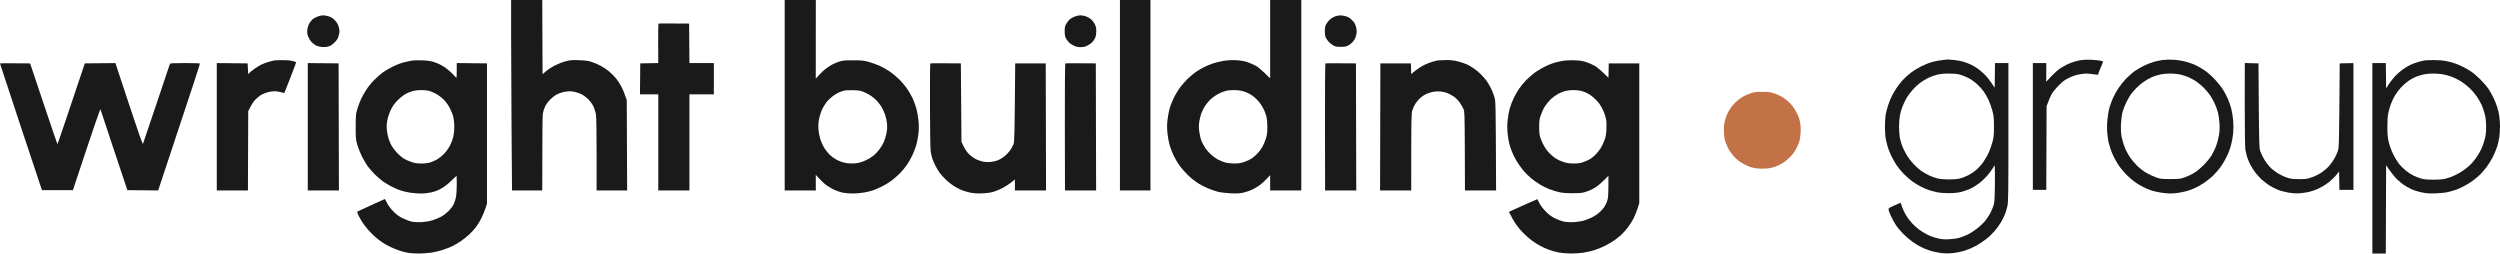
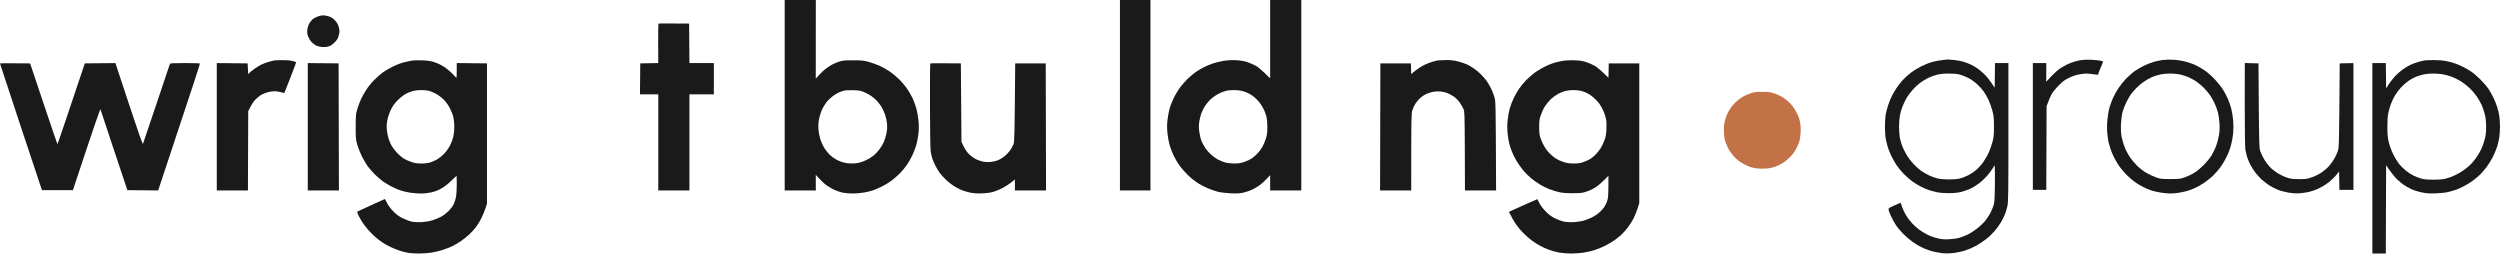
<svg xmlns="http://www.w3.org/2000/svg" width="355" height="36" viewBox="0 0 355 36" fill="none">
  <path d="M247.26 13.87C247.546 13.678 248.092 13.417 248.474 13.287C249.081 13.078 249.298 13.043 250.234 13.043C251.136 13.043 251.387 13.078 251.96 13.27C252.333 13.391 252.827 13.609 253.07 13.765C253.304 13.913 253.659 14.174 253.85 14.339C254.041 14.504 254.344 14.826 254.526 15.043C254.708 15.261 255.012 15.765 255.211 16.174C255.489 16.756 255.584 17.078 255.654 17.696C255.723 18.261 255.714 18.704 255.645 19.304C255.558 19.991 255.48 20.261 255.159 20.913C254.891 21.452 254.604 21.869 254.249 22.235C253.954 22.539 253.512 22.913 253.269 23.078C253.018 23.235 252.558 23.478 252.246 23.609C251.916 23.748 251.387 23.878 250.963 23.922C250.538 23.965 249.965 23.965 249.54 23.922C249.072 23.869 248.595 23.748 248.17 23.565C247.815 23.417 247.286 23.122 247 22.922C246.714 22.713 246.323 22.357 246.133 22.122C245.933 21.887 245.682 21.539 245.56 21.348C245.439 21.157 245.231 20.722 245.101 20.391C244.91 19.913 244.849 19.591 244.806 18.869C244.78 18.33 244.806 17.748 244.867 17.435C244.919 17.148 245.049 16.696 245.161 16.435C245.266 16.174 245.474 15.757 245.621 15.522C245.768 15.278 246.081 14.887 246.315 14.652C246.549 14.409 246.974 14.061 247.26 13.87Z" fill="#B95C29" fill-opacity="0.86" />
  <path d="M318.841 21.217C318.789 20.87 318.754 18.383 318.754 14.8L318.763 8.948L320.705 9L320.748 15C320.792 20.157 320.818 21.052 320.939 21.391C321.008 21.609 321.182 22 321.312 22.261C321.442 22.522 321.702 22.939 321.876 23.174C322.049 23.417 322.361 23.757 322.552 23.939C322.751 24.113 323.159 24.417 323.454 24.609C323.757 24.8 324.312 25.07 324.694 25.2C325.301 25.4 325.526 25.435 326.471 25.435C327.442 25.435 327.633 25.409 328.292 25.174C328.717 25.026 329.298 24.739 329.671 24.487C330.027 24.244 330.495 23.843 330.712 23.591C330.937 23.339 331.258 22.887 331.44 22.591C331.622 22.287 331.856 21.791 331.96 21.478C332.15 20.924 332.151 20.818 332.237 9.144L332.238 9L334.189 8.957V26.957H332.194L332.151 24.348L331.761 24.835C331.544 25.113 331.076 25.565 330.72 25.852C330.365 26.139 329.714 26.539 329.289 26.739C328.865 26.948 328.223 27.174 327.876 27.252C327.538 27.331 326.931 27.417 326.541 27.444C326.038 27.478 325.552 27.452 324.954 27.348C324.477 27.27 323.792 27.087 323.436 26.939C323.081 26.8 322.509 26.504 322.179 26.287C321.85 26.061 321.364 25.687 321.104 25.444C320.852 25.2 320.471 24.783 320.271 24.522C320.072 24.261 319.768 23.791 319.595 23.478C319.43 23.165 319.213 22.661 319.109 22.348C319.014 22.035 318.893 21.53 318.841 21.217Z" fill="#1A1A1A" />
-   <path d="M188.148 18.061C188.139 13.113 188.165 9.043 188.209 9.009C188.252 8.983 189.241 8.965 192.544 9L192.588 27.043H188.165L188.148 18.061Z" fill="#1A1A1A" />
-   <path d="M151.209 18.061C151.2 13.113 151.226 9.043 151.269 9.009C151.313 8.983 152.301 8.965 155.605 9L155.648 27.043H151.226L151.209 18.061Z" fill="#1A1A1A" />
  <path d="M132.054 14.948C132.045 11.713 132.063 9.043 132.106 9.009C132.149 8.983 133.138 8.965 136.442 9L136.528 20.139L136.849 20.809C137.066 21.243 137.335 21.635 137.63 21.922C137.881 22.165 138.323 22.478 138.609 22.617C138.896 22.756 139.364 22.913 139.65 22.965C139.945 23.017 140.396 23.035 140.69 23C140.977 22.965 141.402 22.869 141.644 22.783C141.878 22.696 142.295 22.461 142.555 22.261C142.815 22.061 143.196 21.678 143.396 21.409C143.595 21.139 143.829 20.722 143.916 20.478C144.055 20.078 144.072 19.556 144.159 9H148.495L148.538 27.043H144.116V25.478L143.578 25.913C143.274 26.157 142.737 26.504 142.381 26.687C142.026 26.878 141.454 27.113 141.124 27.217C140.716 27.348 140.196 27.426 139.52 27.452C138.774 27.487 138.341 27.461 137.786 27.357C137.378 27.27 136.797 27.096 136.485 26.965C136.173 26.826 135.687 26.574 135.401 26.391C135.115 26.209 134.629 25.817 134.326 25.53C134.022 25.235 133.632 24.809 133.45 24.565C133.277 24.33 132.99 23.861 132.826 23.522C132.652 23.183 132.453 22.722 132.375 22.478C132.305 22.243 132.201 21.774 132.149 21.435C132.106 21.087 132.063 18.296 132.054 14.948Z" fill="#1A1A1A" />
  <path d="M43.703 27.044V18V8.957L48.082 9L48.126 27.044H43.703Z" fill="#1A1A1A" />
  <path d="M2.974 18.044C1.344 13.113 0 9.061 0 9.017C0 8.983 0.963 8.965 4.275 9L6.191 14.713C7.249 17.852 8.125 20.444 8.151 20.47C8.177 20.496 9.061 17.922 12.044 9L16.389 8.957L18.305 14.757C19.571 18.583 20.247 20.522 20.299 20.435C20.334 20.365 21.201 17.8 22.224 14.739C23.239 11.678 24.106 9.122 24.132 9.061C24.175 8.983 24.696 8.957 26.274 8.957C27.418 8.957 28.372 8.983 28.39 9.017C28.416 9.061 27.28 12.53 25.875 16.739C24.47 20.948 23.135 24.991 22.459 27.044L18.088 27L16.198 21.348C15.166 18.244 14.299 15.617 14.264 15.522C14.238 15.409 13.51 17.47 10.353 27H5.957L2.974 18.044Z" fill="#1A1A1A" />
  <path fill-rule="evenodd" clip-rule="evenodd" d="M345.505 8.53C346.12 8.522 346.832 8.574 347.239 8.652C347.621 8.722 348.184 8.861 348.496 8.965C348.809 9.061 349.355 9.287 349.71 9.47C350.066 9.644 350.612 9.965 350.924 10.174C351.237 10.383 351.817 10.887 352.225 11.296C352.633 11.704 353.144 12.296 353.352 12.609C353.56 12.922 353.873 13.47 354.046 13.826C354.228 14.183 354.471 14.791 354.592 15.174C354.714 15.557 354.861 16.157 354.904 16.504C354.956 16.843 355 17.504 355 17.957C355 18.409 354.956 19.087 354.904 19.461C354.852 19.826 354.714 20.444 354.592 20.826C354.471 21.209 354.193 21.878 353.977 22.304C353.751 22.73 353.352 23.383 353.083 23.739C352.815 24.096 352.381 24.591 352.13 24.835C351.87 25.078 351.41 25.461 351.098 25.687C350.786 25.922 350.222 26.261 349.84 26.452C349.459 26.652 348.991 26.861 348.8 26.93C348.609 27 348.158 27.131 347.803 27.226C347.369 27.348 346.745 27.417 345.938 27.452C344.915 27.487 344.586 27.47 343.857 27.313C343.38 27.217 342.713 27 342.383 26.843C342.054 26.687 341.577 26.417 341.343 26.261C341.109 26.096 340.658 25.722 340.354 25.435C340.059 25.148 339.591 24.583 338.828 23.461L338.785 36H336.877V8.957H338.785L338.828 12.548L339.218 11.948C339.435 11.617 339.825 11.122 340.085 10.835C340.345 10.557 340.796 10.148 341.082 9.939C341.369 9.722 341.863 9.409 342.192 9.252C342.513 9.087 343.06 8.878 343.406 8.791C343.745 8.696 344.126 8.6 344.247 8.583C344.369 8.565 344.933 8.539 345.505 8.53V8.53ZM343.034 10.913C342.721 11.043 342.236 11.313 341.95 11.522C341.663 11.722 341.204 12.139 340.918 12.444C340.64 12.748 340.259 13.252 340.077 13.565C339.895 13.878 339.643 14.409 339.522 14.739C339.392 15.078 339.227 15.643 339.149 16C339.045 16.452 339.01 17.061 339.01 18C339.01 19.078 339.045 19.513 339.201 20.174C339.322 20.67 339.565 21.348 339.816 21.87C340.051 22.348 340.423 22.965 340.64 23.244C340.857 23.513 341.291 23.948 341.594 24.2C341.898 24.444 342.401 24.783 342.721 24.939C343.034 25.087 343.536 25.287 343.84 25.365C344.23 25.478 344.707 25.513 345.548 25.513C346.372 25.513 346.901 25.47 347.326 25.357C347.655 25.278 348.245 25.061 348.626 24.878C349.008 24.704 349.554 24.383 349.84 24.174C350.127 23.957 350.517 23.652 350.699 23.478C350.89 23.313 351.263 22.878 351.531 22.522C351.791 22.165 352.156 21.574 352.32 21.217C352.494 20.861 352.728 20.217 352.832 19.783C352.988 19.183 353.031 18.765 353.031 18C353.031 17.287 352.979 16.791 352.849 16.261C352.754 15.852 352.546 15.252 352.398 14.913C352.242 14.583 351.922 14.017 351.679 13.661C351.427 13.304 350.976 12.783 350.664 12.487C350.352 12.191 349.788 11.757 349.407 11.522C349.025 11.287 348.401 10.983 348.019 10.852C347.638 10.722 347.074 10.574 346.762 10.53C346.45 10.478 345.869 10.444 345.461 10.444C345.054 10.444 344.473 10.504 344.161 10.565C343.849 10.626 343.346 10.783 343.034 10.913V10.913Z" fill="#1A1A1A" />
  <path fill-rule="evenodd" clip-rule="evenodd" d="M223.544 8.557C224.315 8.583 224.697 8.644 225.234 8.817C225.616 8.939 226.18 9.183 226.483 9.365C226.795 9.548 227.35 10 228.399 11.043L228.443 9H232.778V28.826L232.536 29.609C232.397 30.035 232.128 30.704 231.929 31.087C231.729 31.47 231.348 32.052 231.079 32.391C230.81 32.73 230.42 33.157 230.212 33.348C230.004 33.539 229.579 33.887 229.267 34.104C228.954 34.331 228.347 34.687 227.923 34.896C227.498 35.113 226.813 35.391 226.405 35.522C225.998 35.644 225.295 35.809 224.844 35.878C224.393 35.939 223.613 36 223.11 36C222.607 36 221.861 35.939 221.436 35.87C221.02 35.8 220.361 35.617 219.971 35.478C219.572 35.331 219 35.07 218.688 34.896C218.376 34.73 217.873 34.409 217.56 34.183C217.248 33.965 216.693 33.478 216.329 33.104C215.956 32.739 215.462 32.148 215.228 31.8C215.002 31.461 214.69 30.93 214.265 30.087L214.716 29.878C214.968 29.765 215.878 29.348 216.737 28.965C217.595 28.574 218.297 28.27 218.306 28.278C218.315 28.296 218.445 28.557 218.61 28.87C218.792 29.226 219.13 29.67 219.529 30.061C220.014 30.548 220.335 30.774 220.873 31.035C221.272 31.226 221.844 31.426 222.156 31.487C222.503 31.548 223.041 31.574 223.544 31.539C224.012 31.513 224.627 31.409 224.974 31.304C225.304 31.2 225.798 31 226.058 30.87C226.318 30.739 226.726 30.478 226.969 30.287C227.203 30.104 227.541 29.757 227.723 29.513C227.897 29.278 228.122 28.843 228.217 28.539C228.373 28.078 228.399 27.791 228.399 24.957L227.766 25.591C227.428 25.939 226.891 26.391 226.579 26.591C226.266 26.8 225.703 27.07 225.321 27.191C224.697 27.409 224.506 27.426 223.327 27.435C222.356 27.435 221.853 27.391 221.332 27.27C220.951 27.183 220.344 26.991 219.988 26.852C219.633 26.713 219.043 26.417 218.688 26.209C218.332 25.991 217.751 25.583 217.404 25.304C217.066 25.017 216.563 24.522 216.294 24.191C216.034 23.87 215.618 23.296 215.384 22.913C215.15 22.53 214.838 21.913 214.699 21.539C214.552 21.174 214.378 20.643 214.309 20.374C214.239 20.096 214.135 19.461 214.083 18.957C214.014 18.287 214.014 17.791 214.083 17.087C214.135 16.557 214.274 15.791 214.395 15.365C214.517 14.948 214.768 14.287 214.968 13.896C215.159 13.496 215.505 12.904 215.722 12.574C215.948 12.243 216.425 11.678 216.78 11.313C217.144 10.948 217.769 10.426 218.167 10.157C218.575 9.887 219.199 9.53 219.555 9.365C219.91 9.2 220.439 8.991 220.725 8.913C221.012 8.826 221.541 8.704 221.896 8.644C222.278 8.574 222.954 8.539 223.544 8.557V8.557ZM221.246 13.331C220.968 13.487 220.517 13.809 220.249 14.052C219.988 14.296 219.607 14.748 219.407 15.052C219.208 15.357 218.939 15.922 218.809 16.304C218.592 16.913 218.566 17.122 218.566 18.044C218.566 18.957 218.601 19.174 218.8 19.739C218.93 20.096 219.165 20.6 219.321 20.852C219.468 21.113 219.789 21.522 220.032 21.765C220.266 22.009 220.656 22.331 220.899 22.496C221.133 22.652 221.636 22.887 222 23C222.52 23.165 222.859 23.217 223.474 23.217C224.107 23.217 224.411 23.165 224.888 23C225.217 22.878 225.668 22.67 225.885 22.53C226.102 22.391 226.44 22.096 226.639 21.878C226.847 21.661 227.142 21.27 227.307 21.026C227.463 20.774 227.706 20.27 227.836 19.913C228.018 19.417 228.079 19.044 228.113 18.348C228.139 17.843 228.122 17.217 228.07 16.957C228.027 16.696 227.862 16.183 227.714 15.826C227.567 15.47 227.281 14.957 227.09 14.696C226.891 14.435 226.518 14.043 226.258 13.826C225.998 13.609 225.607 13.339 225.382 13.226C225.156 13.104 224.758 12.965 224.497 12.896C224.237 12.835 223.726 12.791 223.37 12.791C223.015 12.791 222.503 12.852 222.243 12.922C221.983 12.991 221.532 13.183 221.246 13.331V13.331Z" fill="#1A1A1A" />
  <path d="M203.47 8.748C203.756 8.678 204.069 8.6 204.164 8.574C204.259 8.557 204.762 8.539 205.291 8.53C206.037 8.522 206.427 8.565 207.069 8.73C207.52 8.844 208.109 9.044 208.37 9.174C208.63 9.304 209.063 9.565 209.323 9.739C209.584 9.922 210.008 10.278 210.269 10.539C210.529 10.791 210.884 11.2 211.066 11.435C211.24 11.678 211.526 12.148 211.691 12.478C211.864 12.817 212.09 13.383 212.194 13.739C212.393 14.391 212.393 14.409 212.445 27.03L212.445 27.044H208.023L208.005 21.461C207.979 16.183 207.971 15.844 207.815 15.478C207.719 15.261 207.485 14.852 207.286 14.565C207.078 14.27 206.713 13.896 206.453 13.722C206.193 13.539 205.777 13.313 205.525 13.217C205.283 13.122 204.849 13.017 204.58 12.991C204.285 12.957 203.843 12.974 203.514 13.035C203.202 13.096 202.759 13.235 202.517 13.348C202.282 13.461 201.91 13.704 201.693 13.896C201.476 14.078 201.164 14.444 200.999 14.704C200.834 14.965 200.635 15.4 200.548 15.67C200.409 16.131 200.392 16.643 200.392 27.044H195.97L196.013 9H200.349L200.392 10.522L200.973 10.035C201.303 9.774 201.875 9.4 202.256 9.217C202.638 9.035 203.184 8.826 203.47 8.748Z" fill="#1A1A1A" />
  <path fill-rule="evenodd" clip-rule="evenodd" d="M59.918 8.565C60.568 8.583 61.106 8.652 61.479 8.765C61.791 8.852 62.259 9.043 62.519 9.174C62.78 9.304 63.213 9.583 63.473 9.783C63.733 9.983 64.132 10.348 64.366 10.591C64.592 10.843 64.791 11.043 64.817 11.043C64.843 11.043 64.861 10.574 64.861 8.956L69.153 9V28.913L68.927 29.609C68.797 29.991 68.546 30.617 68.347 31C68.156 31.383 67.826 31.93 67.609 32.217C67.401 32.504 66.95 32.991 66.63 33.296C66.3 33.609 65.719 34.061 65.338 34.313C64.956 34.565 64.392 34.887 64.08 35.026C63.768 35.165 63.187 35.383 62.78 35.513C62.372 35.643 61.67 35.809 61.219 35.878C60.768 35.939 59.987 36 59.484 36C58.982 36 58.322 35.956 58.01 35.913C57.698 35.861 57.135 35.722 56.753 35.6C56.371 35.469 55.764 35.226 55.409 35.052C55.053 34.878 54.542 34.591 54.282 34.417C54.022 34.243 53.571 33.896 53.285 33.643C52.998 33.391 52.539 32.93 52.261 32.617C51.984 32.304 51.585 31.774 51.377 31.435C51.169 31.096 50.926 30.661 50.839 30.452C50.753 30.252 50.7 30.07 50.727 30.052C50.753 30.035 51.637 29.626 52.704 29.139C53.761 28.652 54.637 28.261 54.646 28.261C54.663 28.252 54.802 28.522 54.967 28.843C55.166 29.226 55.487 29.652 55.877 30.043C56.337 30.504 56.675 30.748 57.23 31.017C57.638 31.217 58.218 31.426 58.531 31.487C58.877 31.548 59.406 31.574 59.918 31.539C60.43 31.504 61.011 31.409 61.435 31.27C61.817 31.148 62.363 30.922 62.65 30.765C62.936 30.617 63.404 30.252 63.699 29.965C64.011 29.643 64.314 29.235 64.453 28.939C64.583 28.661 64.722 28.174 64.774 27.852C64.817 27.522 64.861 26.739 64.861 26.104C64.861 25.478 64.843 24.956 64.826 24.956C64.809 24.956 64.488 25.261 64.115 25.635C63.699 26.052 63.161 26.478 62.736 26.722C62.268 27 61.808 27.183 61.305 27.304C60.846 27.409 60.256 27.478 59.745 27.478C59.294 27.478 58.583 27.417 58.166 27.348C57.742 27.278 57.161 27.139 56.866 27.035C56.562 26.939 56.007 26.696 55.626 26.504C55.244 26.313 54.681 25.974 54.368 25.748C54.056 25.53 53.536 25.078 53.198 24.739C52.86 24.4 52.409 23.878 52.183 23.565C51.967 23.252 51.611 22.643 51.394 22.217C51.178 21.791 50.891 21.061 50.753 20.609C50.518 19.817 50.51 19.713 50.51 18C50.518 16.313 50.527 16.174 50.753 15.435C50.883 15.009 51.134 14.357 51.299 14C51.472 13.643 51.81 13.035 52.071 12.652C52.322 12.27 52.816 11.669 53.172 11.33C53.519 10.983 54.039 10.522 54.325 10.304C54.611 10.096 55.236 9.722 55.712 9.487C56.189 9.243 56.909 8.965 57.317 8.861C57.724 8.756 58.253 8.643 58.487 8.6C58.73 8.565 59.372 8.548 59.918 8.565V8.565ZM57.62 13.33C57.334 13.487 56.822 13.878 56.484 14.217C56.025 14.678 55.791 15.009 55.513 15.565C55.288 16.026 55.097 16.583 55.01 17.043C54.906 17.574 54.88 17.965 54.932 18.435C54.967 18.791 55.071 19.339 55.166 19.652C55.262 19.965 55.461 20.435 55.608 20.696C55.764 20.956 56.103 21.4 56.363 21.687C56.623 21.965 57.039 22.322 57.273 22.478C57.516 22.635 58.01 22.869 58.383 22.991C58.895 23.165 59.224 23.217 59.805 23.217C60.326 23.217 60.751 23.165 61.132 23.052C61.444 22.956 61.93 22.73 62.216 22.539C62.502 22.357 62.944 21.974 63.196 21.687C63.447 21.409 63.794 20.896 63.95 20.565C64.115 20.235 64.306 19.704 64.375 19.391C64.453 19.078 64.514 18.47 64.514 18.043C64.514 17.617 64.462 17.009 64.392 16.696C64.332 16.383 64.106 15.8 63.898 15.391C63.647 14.904 63.343 14.478 62.988 14.13C62.702 13.843 62.216 13.478 61.904 13.313C61.6 13.148 61.158 12.965 60.915 12.896C60.681 12.835 60.169 12.783 59.788 12.791C59.406 12.791 58.877 12.852 58.617 12.922C58.357 12.991 57.906 13.174 57.62 13.33Z" fill="#1A1A1A" />
  <path d="M38.11 8.8C38.449 8.704 38.813 8.6 38.934 8.583C39.056 8.565 39.559 8.539 40.061 8.539C40.599 8.53 41.18 8.574 41.492 8.652C41.778 8.722 42.021 8.8 42.038 8.826C42.047 8.852 41.978 9.078 41.891 9.322C41.807 9.568 41.442 10.498 41.087 11.407L41.059 11.478C40.694 12.409 40.391 13.183 40.382 13.2C40.374 13.217 40.148 13.165 39.888 13.087C39.628 13.017 39.22 12.957 38.977 12.957C38.743 12.957 38.353 13.009 38.11 13.07C37.876 13.13 37.486 13.278 37.243 13.391C37.001 13.504 36.593 13.817 36.324 14.078C36.029 14.374 35.726 14.8 35.249 15.783L35.206 27.044H30.783V8.957L35.162 9L35.249 10.539L35.422 10.348C35.518 10.243 35.83 9.983 36.116 9.783C36.402 9.583 36.827 9.313 37.07 9.191C37.304 9.078 37.772 8.896 38.11 8.8Z" fill="#1A1A1A" />
  <path fill-rule="evenodd" clip-rule="evenodd" d="M308.522 8.478C309.095 8.504 309.754 8.6 310.3 8.739C310.777 8.861 311.462 9.096 311.817 9.27C312.173 9.443 312.754 9.783 313.109 10.026C313.465 10.278 314.089 10.826 314.497 11.261C314.904 11.687 315.425 12.339 315.65 12.696C315.875 13.052 316.196 13.661 316.361 14.043C316.526 14.426 316.743 15.052 316.838 15.435C316.942 15.817 317.063 16.556 317.107 17.087C317.159 17.696 317.159 18.365 317.107 18.913C317.063 19.391 316.942 20.096 316.838 20.478C316.743 20.861 316.552 21.426 316.422 21.739C316.292 22.052 316.023 22.574 315.832 22.913C315.641 23.252 315.312 23.739 315.104 24C314.896 24.261 314.497 24.704 314.211 24.983C313.916 25.261 313.352 25.713 312.945 25.991C312.537 26.261 311.913 26.609 311.557 26.756C311.202 26.913 310.673 27.096 310.387 27.165C310.1 27.243 309.589 27.339 309.259 27.391C308.93 27.435 308.435 27.478 308.175 27.478C307.915 27.478 307.326 27.426 306.875 27.357C306.424 27.287 305.799 27.148 305.487 27.043C305.175 26.939 304.646 26.722 304.317 26.548C303.987 26.383 303.458 26.061 303.146 25.843C302.834 25.626 302.288 25.148 301.932 24.791C301.577 24.426 301.1 23.852 300.874 23.522C300.657 23.183 300.337 22.643 300.172 22.304C300.007 21.974 299.782 21.443 299.686 21.13C299.582 20.817 299.461 20.391 299.409 20.174C299.357 19.956 299.287 19.391 299.235 18.913C299.183 18.322 299.183 17.713 299.253 17C299.305 16.426 299.435 15.643 299.547 15.261C299.66 14.878 299.894 14.252 300.068 13.87C300.241 13.487 300.588 12.861 300.848 12.478C301.1 12.096 301.585 11.496 301.923 11.148C302.262 10.809 302.782 10.348 303.077 10.13C303.38 9.913 303.978 9.556 304.403 9.348C304.828 9.139 305.479 8.887 305.834 8.783C306.19 8.687 306.736 8.574 307.048 8.522C307.36 8.478 308.019 8.461 308.522 8.478V8.478ZM305.617 10.93C305.331 11.052 304.828 11.33 304.49 11.556C304.161 11.774 303.64 12.209 303.337 12.522C303.033 12.835 302.652 13.287 302.496 13.522C302.34 13.765 302.071 14.252 301.897 14.609C301.724 14.965 301.499 15.556 301.403 15.913C301.299 16.313 301.212 16.965 301.178 17.609C301.143 18.391 301.169 18.852 301.273 19.435C301.36 19.861 301.551 20.53 301.707 20.913C301.854 21.296 302.175 21.904 302.409 22.261C302.643 22.617 303.12 23.183 303.458 23.522C303.796 23.861 304.386 24.313 304.759 24.53C305.14 24.756 305.756 25.043 306.138 25.183C306.788 25.409 306.918 25.426 308.175 25.426C309.415 25.426 309.571 25.409 310.213 25.191C310.595 25.052 311.184 24.783 311.514 24.591C311.869 24.383 312.442 23.913 312.91 23.443C313.369 22.983 313.846 22.4 314.054 22.043C314.254 21.713 314.531 21.13 314.679 20.765C314.818 20.391 315 19.722 315.078 19.287C315.182 18.713 315.208 18.209 315.173 17.565C315.147 17.061 315.043 16.357 314.956 16C314.861 15.643 314.661 15.069 314.505 14.739C314.358 14.409 314.063 13.878 313.855 13.565C313.647 13.252 313.231 12.757 312.927 12.452C312.624 12.148 312.129 11.739 311.817 11.53C311.505 11.33 311.002 11.061 310.69 10.93C310.378 10.8 309.849 10.635 309.519 10.565C309.19 10.496 308.557 10.443 308.132 10.443C307.707 10.443 307.074 10.504 306.745 10.583C306.415 10.652 305.904 10.809 305.617 10.93V10.93Z" fill="#1A1A1A" />
  <path d="M294.605 8.748C294.891 8.661 295.342 8.557 295.602 8.522C295.862 8.478 296.46 8.461 296.929 8.487C297.388 8.504 297.969 8.565 298.203 8.609C298.446 8.652 298.637 8.722 298.637 8.757C298.637 8.8 298.481 9.191 298.29 9.626C298.099 10.07 297.943 10.487 297.943 10.539C297.943 10.626 297.848 10.635 297.579 10.583C297.371 10.548 296.929 10.496 296.599 10.461C296.183 10.426 295.758 10.461 295.255 10.557C294.813 10.643 294.223 10.844 293.781 11.061C293.183 11.348 292.905 11.557 292.307 12.165C291.865 12.617 291.457 13.122 291.292 13.435C291.145 13.722 290.928 14.209 290.616 15.087L290.573 26.957H288.665V8.957H290.573L290.564 11.609L291.284 10.835C291.683 10.409 292.255 9.896 292.567 9.696C292.879 9.496 293.348 9.226 293.608 9.113C293.868 8.991 294.319 8.826 294.605 8.748Z" fill="#1A1A1A" />
  <path fill-rule="evenodd" clip-rule="evenodd" d="M276.62 8.443C276.655 8.443 277.045 8.478 277.488 8.522C277.938 8.574 278.519 8.678 278.78 8.757C279.04 8.826 279.508 9.009 279.82 9.148C280.132 9.287 280.635 9.591 280.947 9.826C281.26 10.052 281.728 10.47 281.988 10.748C282.248 11.035 282.638 11.53 283.245 12.461L283.289 8.957H285.196V18.783C285.196 27.339 285.179 28.687 285.058 29.244C284.988 29.583 284.823 30.122 284.702 30.435C284.581 30.748 284.321 31.252 284.138 31.565C283.948 31.878 283.575 32.4 283.306 32.73C283.028 33.061 282.491 33.591 282.092 33.904C281.702 34.217 281.034 34.661 280.618 34.896C280.202 35.122 279.499 35.426 279.066 35.565C278.624 35.713 277.86 35.87 277.375 35.93C276.699 36 276.274 36 275.615 35.93C275.138 35.87 274.418 35.713 274.01 35.574C273.603 35.444 273.039 35.209 272.753 35.061C272.467 34.922 271.938 34.591 271.582 34.339C271.227 34.087 270.637 33.591 270.282 33.226C269.918 32.861 269.449 32.313 269.241 32C269.033 31.687 268.704 31.104 268.522 30.696C268.331 30.287 268.175 29.861 268.166 29.756C268.157 29.574 268.27 29.496 269.024 29.165C269.501 28.948 269.892 28.791 269.9 28.8C269.909 28.817 269.996 29.078 270.1 29.391C270.204 29.704 270.447 30.226 270.655 30.565C270.854 30.904 271.253 31.426 271.539 31.73C271.825 32.035 272.294 32.452 272.58 32.652C272.866 32.861 273.386 33.165 273.733 33.339C274.071 33.513 274.695 33.739 275.12 33.835C275.736 33.983 276.039 34.009 276.785 33.974C277.288 33.948 277.947 33.852 278.259 33.757C278.571 33.67 279.118 33.452 279.473 33.278C279.829 33.104 280.436 32.704 280.817 32.4C281.199 32.096 281.693 31.617 281.91 31.339C282.127 31.052 282.43 30.609 282.578 30.348C282.725 30.087 282.933 29.617 283.037 29.304C283.219 28.783 283.237 28.556 283.271 26.435C283.289 25.165 283.289 23.974 283.245 23.444L282.924 23.965C282.751 24.244 282.378 24.73 282.101 25.044C281.815 25.357 281.338 25.8 281.025 26.035C280.722 26.261 280.21 26.591 279.89 26.748C279.56 26.913 278.962 27.13 278.545 27.235C277.965 27.374 277.522 27.426 276.699 27.426C276.1 27.426 275.38 27.374 275.094 27.313C274.808 27.252 274.323 27.122 274.01 27.026C273.698 26.93 273.169 26.713 272.84 26.539C272.51 26.374 271.947 26.035 271.591 25.791C271.244 25.548 270.672 25.052 270.334 24.696C269.987 24.339 269.553 23.809 269.354 23.522C269.163 23.235 268.842 22.687 268.652 22.304C268.461 21.922 268.227 21.374 268.131 21.087C268.036 20.8 267.889 20.252 267.81 19.87C267.706 19.4 267.663 18.774 267.663 17.956C267.663 17.148 267.715 16.522 267.802 16.087C267.889 15.73 268.045 15.148 268.157 14.809C268.279 14.461 268.496 13.93 268.643 13.635C268.799 13.33 269.085 12.835 269.293 12.522C269.493 12.209 269.892 11.704 270.169 11.391C270.455 11.078 270.993 10.591 271.374 10.304C271.747 10.017 272.432 9.609 272.883 9.383C273.334 9.157 274.036 8.887 274.444 8.783C274.852 8.67 275.493 8.557 275.875 8.522C276.256 8.487 276.594 8.452 276.62 8.443V8.443ZM273.776 11.078C273.447 11.243 272.953 11.548 272.666 11.757C272.38 11.965 271.912 12.4 271.626 12.722C271.34 13.043 270.958 13.548 270.776 13.844C270.594 14.148 270.334 14.687 270.186 15.043C270.039 15.4 269.857 15.991 269.796 16.348C269.727 16.704 269.666 17.452 269.666 18C269.675 18.548 269.718 19.235 269.77 19.522C269.822 19.809 269.961 20.322 270.082 20.652C270.204 20.983 270.481 21.565 270.707 21.939C270.923 22.313 271.357 22.896 271.669 23.235C271.981 23.574 272.467 24.017 272.753 24.226C273.039 24.426 273.568 24.73 273.924 24.904C274.279 25.07 274.826 25.27 275.138 25.339C275.485 25.426 276.109 25.478 276.742 25.478C277.392 25.478 277.973 25.426 278.303 25.348C278.589 25.278 279.1 25.078 279.43 24.913C279.768 24.748 280.271 24.426 280.557 24.183C280.843 23.948 281.277 23.487 281.528 23.157C281.771 22.835 282.153 22.191 282.361 21.739C282.578 21.287 282.838 20.539 282.95 20.087C283.115 19.4 283.15 19.026 283.141 17.913C283.141 16.765 283.107 16.444 282.924 15.739C282.803 15.287 282.56 14.6 282.387 14.217C282.205 13.835 281.893 13.287 281.693 13C281.485 12.713 281.069 12.243 280.757 11.957C280.444 11.67 279.907 11.278 279.551 11.096C279.196 10.904 278.641 10.678 278.303 10.591C277.878 10.487 277.392 10.444 276.699 10.444C276.022 10.444 275.485 10.504 275.034 10.617C274.661 10.704 274.097 10.913 273.776 11.078V11.078Z" fill="#1A1A1A" />
  <path d="M93.459 6.191C93.45 4.67 93.476 3.391 93.52 3.357C93.563 3.33 94.552 3.313 97.855 3.348L97.899 8.957H101.367V13.391H97.899V27.044H93.476V13.391H90.875L90.918 9L93.476 8.957L93.459 6.191Z" fill="#1A1A1A" />
-   <path d="M188.911 2.713C189.094 2.557 189.423 2.374 189.64 2.304C189.857 2.243 190.169 2.183 190.334 2.183C190.498 2.174 190.854 2.235 191.114 2.313C191.461 2.417 191.704 2.565 191.99 2.861C192.302 3.165 192.432 3.383 192.545 3.783C192.649 4.157 192.675 4.435 192.631 4.739C192.597 4.974 192.501 5.313 192.415 5.478C192.337 5.643 192.146 5.896 192.007 6.043C191.868 6.191 191.6 6.383 191.417 6.478C191.157 6.609 190.906 6.652 190.377 6.652C189.839 6.652 189.605 6.609 189.336 6.461C189.146 6.356 188.868 6.148 188.721 5.983C188.565 5.826 188.374 5.556 188.287 5.391C188.174 5.183 188.131 4.887 188.131 4.435C188.122 3.887 188.157 3.722 188.348 3.391C188.469 3.174 188.729 2.87 188.911 2.713Z" fill="#1A1A1A" />
-   <path d="M151.85 2.8C152.006 2.644 152.353 2.444 152.613 2.348C152.874 2.252 153.229 2.174 153.394 2.174C153.559 2.174 153.897 2.226 154.131 2.296C154.374 2.374 154.72 2.557 154.911 2.722C155.102 2.878 155.353 3.209 155.466 3.444C155.631 3.765 155.674 4.009 155.674 4.435C155.674 4.765 155.614 5.148 155.527 5.348C155.449 5.539 155.258 5.826 155.102 5.991C154.946 6.148 154.634 6.374 154.391 6.487C154.087 6.635 153.801 6.696 153.437 6.696C153.073 6.696 152.787 6.635 152.483 6.487C152.249 6.383 151.92 6.157 151.764 5.991C151.608 5.826 151.417 5.557 151.33 5.391C151.235 5.183 151.183 4.878 151.183 4.435C151.183 3.939 151.226 3.704 151.373 3.435C151.477 3.244 151.686 2.957 151.85 2.8Z" fill="#1A1A1A" />
  <path d="M44.328 2.8C44.484 2.644 44.831 2.444 45.091 2.348C45.351 2.252 45.706 2.174 45.871 2.174C46.036 2.174 46.391 2.235 46.652 2.313C47.016 2.417 47.233 2.557 47.545 2.878C47.831 3.183 47.987 3.435 48.082 3.757C48.152 4.009 48.212 4.313 48.212 4.435C48.212 4.557 48.152 4.87 48.074 5.13C47.97 5.496 47.831 5.713 47.493 6.044C47.163 6.365 46.92 6.522 46.608 6.6C46.357 6.678 45.975 6.704 45.698 6.678C45.438 6.652 45.065 6.557 44.874 6.461C44.683 6.357 44.388 6.13 44.215 5.948C44.05 5.757 43.842 5.417 43.747 5.174C43.634 4.861 43.599 4.609 43.634 4.261C43.66 4 43.764 3.626 43.859 3.435C43.955 3.244 44.163 2.957 44.328 2.8Z" fill="#1A1A1A" />
-   <path d="M72.639 18.157C72.604 13.261 72.578 7.174 72.578 4.635V0H77.001L77.044 10.53L77.564 10.087C77.85 9.843 78.431 9.47 78.865 9.252C79.298 9.043 79.975 8.783 80.382 8.687C81.007 8.53 81.293 8.504 82.246 8.548C83.07 8.574 83.539 8.643 83.981 8.783C84.319 8.887 84.883 9.122 85.238 9.313C85.594 9.496 86.14 9.852 86.452 10.113C86.764 10.365 87.224 10.826 87.475 11.13C87.727 11.444 88.082 11.991 88.264 12.348C88.447 12.704 88.689 13.278 89.001 14.217L89.053 27.044H84.718V21.939C84.718 18.835 84.683 16.6 84.623 16.261C84.579 15.948 84.414 15.444 84.276 15.13C84.102 14.774 83.825 14.383 83.513 14.078C83.244 13.817 82.828 13.504 82.593 13.391C82.359 13.278 81.96 13.13 81.726 13.07C81.492 13.009 81.093 12.957 80.859 12.957C80.625 12.957 80.192 13.017 79.905 13.096C79.619 13.165 79.194 13.33 78.96 13.461C78.735 13.591 78.336 13.913 78.084 14.174C77.833 14.435 77.521 14.87 77.399 15.13C77.278 15.391 77.139 15.826 77.087 16.087C77.035 16.383 77.001 18.53 77.001 27.044H72.708L72.639 18.157Z" fill="#1A1A1A" />
  <path fill-rule="evenodd" clip-rule="evenodd" d="M111.425 0H115.847L115.838 11.174L116.341 10.617C116.619 10.313 117.044 9.913 117.278 9.739C117.512 9.565 117.885 9.322 118.102 9.2C118.318 9.078 118.769 8.887 119.099 8.774C119.645 8.583 119.853 8.565 121.137 8.565C122.429 8.565 122.645 8.591 123.434 8.809C123.911 8.948 124.614 9.2 124.995 9.383C125.377 9.557 126.001 9.913 126.374 10.174C126.756 10.435 127.363 10.948 127.718 11.304C128.082 11.661 128.603 12.287 128.871 12.696C129.14 13.104 129.487 13.713 129.634 14.043C129.782 14.374 129.999 14.983 130.12 15.391C130.233 15.8 130.371 16.556 130.423 17.087C130.493 17.783 130.493 18.287 130.423 18.956C130.371 19.461 130.233 20.2 130.111 20.609C129.99 21.017 129.73 21.678 129.539 22.087C129.348 22.496 128.993 23.096 128.759 23.435C128.533 23.774 128.091 24.296 127.796 24.6C127.493 24.904 126.972 25.365 126.643 25.617C126.313 25.87 125.689 26.252 125.255 26.47C124.822 26.687 124.232 26.939 123.929 27.044C123.634 27.139 123.053 27.278 122.628 27.348C122.212 27.417 121.501 27.478 121.05 27.478C120.599 27.478 119.949 27.417 119.619 27.348C119.29 27.278 118.761 27.096 118.448 26.948C118.136 26.8 117.651 26.513 117.365 26.313C117.078 26.104 116.619 25.687 115.838 24.826L115.847 27.044H111.425L111.425 0ZM119.055 13.156C118.891 13.226 118.518 13.461 118.232 13.67C117.946 13.887 117.547 14.27 117.347 14.53C117.148 14.791 116.87 15.252 116.723 15.565C116.584 15.878 116.393 16.461 116.315 16.87C116.211 17.391 116.185 17.826 116.22 18.348C116.246 18.765 116.367 19.391 116.489 19.783C116.61 20.165 116.87 20.73 117.07 21.044C117.269 21.357 117.616 21.783 117.842 22C118.067 22.217 118.483 22.513 118.761 22.67C119.047 22.817 119.506 23.009 119.793 23.078C120.079 23.157 120.573 23.217 120.894 23.217C121.223 23.217 121.692 23.174 121.934 23.122C122.186 23.07 122.671 22.896 123.001 22.739C123.33 22.583 123.816 22.278 124.059 22.078C124.31 21.87 124.683 21.478 124.874 21.217C125.073 20.956 125.342 20.504 125.481 20.217C125.611 19.93 125.793 19.365 125.871 18.956C125.975 18.444 126.001 18.026 125.958 17.583C125.932 17.244 125.81 16.661 125.689 16.304C125.568 15.948 125.342 15.444 125.186 15.191C125.03 14.948 124.761 14.583 124.596 14.4C124.432 14.209 124.085 13.904 123.825 13.704C123.565 13.513 123.07 13.235 122.741 13.096C122.212 12.87 122.012 12.835 121.137 12.809C120.478 12.791 120.009 12.826 119.749 12.904C119.532 12.965 119.22 13.078 119.055 13.156V13.156Z" fill="#1A1A1A" />
  <path d="M159.03 27.044V13.522V0H163.366V27.044H159.03Z" fill="#1A1A1A" />
  <path fill-rule="evenodd" clip-rule="evenodd" d="M180.362 0H184.784V27.044H180.362V24.87L179.859 25.409C179.59 25.696 179.148 26.096 178.888 26.287C178.627 26.487 178.133 26.774 177.804 26.93C177.474 27.087 176.902 27.278 176.546 27.357C176.052 27.461 175.618 27.487 174.769 27.452C174.066 27.417 173.373 27.33 172.922 27.226C172.532 27.122 171.873 26.896 171.456 26.713C171.031 26.53 170.459 26.235 170.173 26.052C169.887 25.87 169.419 25.522 169.132 25.278C168.846 25.035 168.387 24.574 168.109 24.261C167.832 23.948 167.476 23.496 167.32 23.261C167.155 23.017 166.869 22.513 166.678 22.13C166.488 21.748 166.228 21.078 166.097 20.652C165.976 20.226 165.829 19.444 165.777 18.913C165.707 18.2 165.707 17.739 165.777 17.087C165.829 16.609 165.959 15.904 166.054 15.522C166.149 15.139 166.418 14.435 166.652 13.957C166.878 13.478 167.303 12.774 167.589 12.391C167.875 12.009 168.378 11.444 168.708 11.13C169.037 10.817 169.54 10.4 169.826 10.209C170.112 10.009 170.633 9.704 170.971 9.53C171.318 9.357 171.89 9.122 172.228 9.009C172.575 8.887 173.251 8.73 173.728 8.643C174.335 8.548 174.873 8.522 175.506 8.548C176.139 8.583 176.624 8.661 177.11 8.817C177.491 8.939 178.055 9.183 178.367 9.365C178.679 9.548 179.252 10.017 180.362 11.13V0ZM173.425 13.13C173.165 13.235 172.731 13.47 172.471 13.652C172.211 13.826 171.855 14.13 171.69 14.313C171.517 14.504 171.266 14.826 171.118 15.043C170.971 15.261 170.745 15.696 170.615 16.017C170.494 16.348 170.346 16.913 170.294 17.278C170.225 17.783 170.225 18.157 170.303 18.739C170.355 19.165 170.502 19.756 170.624 20.044C170.745 20.33 170.988 20.783 171.17 21.044C171.344 21.304 171.716 21.73 172.003 21.983C172.28 22.226 172.748 22.556 173.034 22.696C173.321 22.843 173.772 23.017 174.032 23.087C174.292 23.157 174.847 23.217 175.263 23.217C175.853 23.217 176.173 23.165 176.694 22.991C177.067 22.87 177.543 22.643 177.76 22.496C177.977 22.348 178.341 22.026 178.567 21.783C178.801 21.548 179.122 21.113 179.278 20.826C179.434 20.539 179.659 20.009 179.763 19.652C179.919 19.148 179.963 18.783 179.963 18.044C179.963 17.513 179.911 16.87 179.85 16.609C179.781 16.348 179.625 15.896 179.495 15.609C179.364 15.322 179.096 14.87 178.896 14.609C178.697 14.348 178.35 13.983 178.124 13.8C177.899 13.617 177.535 13.374 177.301 13.261C177.075 13.139 176.668 12.983 176.39 12.913C176.121 12.844 175.584 12.783 175.202 12.791C174.821 12.8 174.37 12.835 174.205 12.87C174.04 12.913 173.685 13.026 173.425 13.13V13.13Z" fill="#1A1A1A" />
</svg>